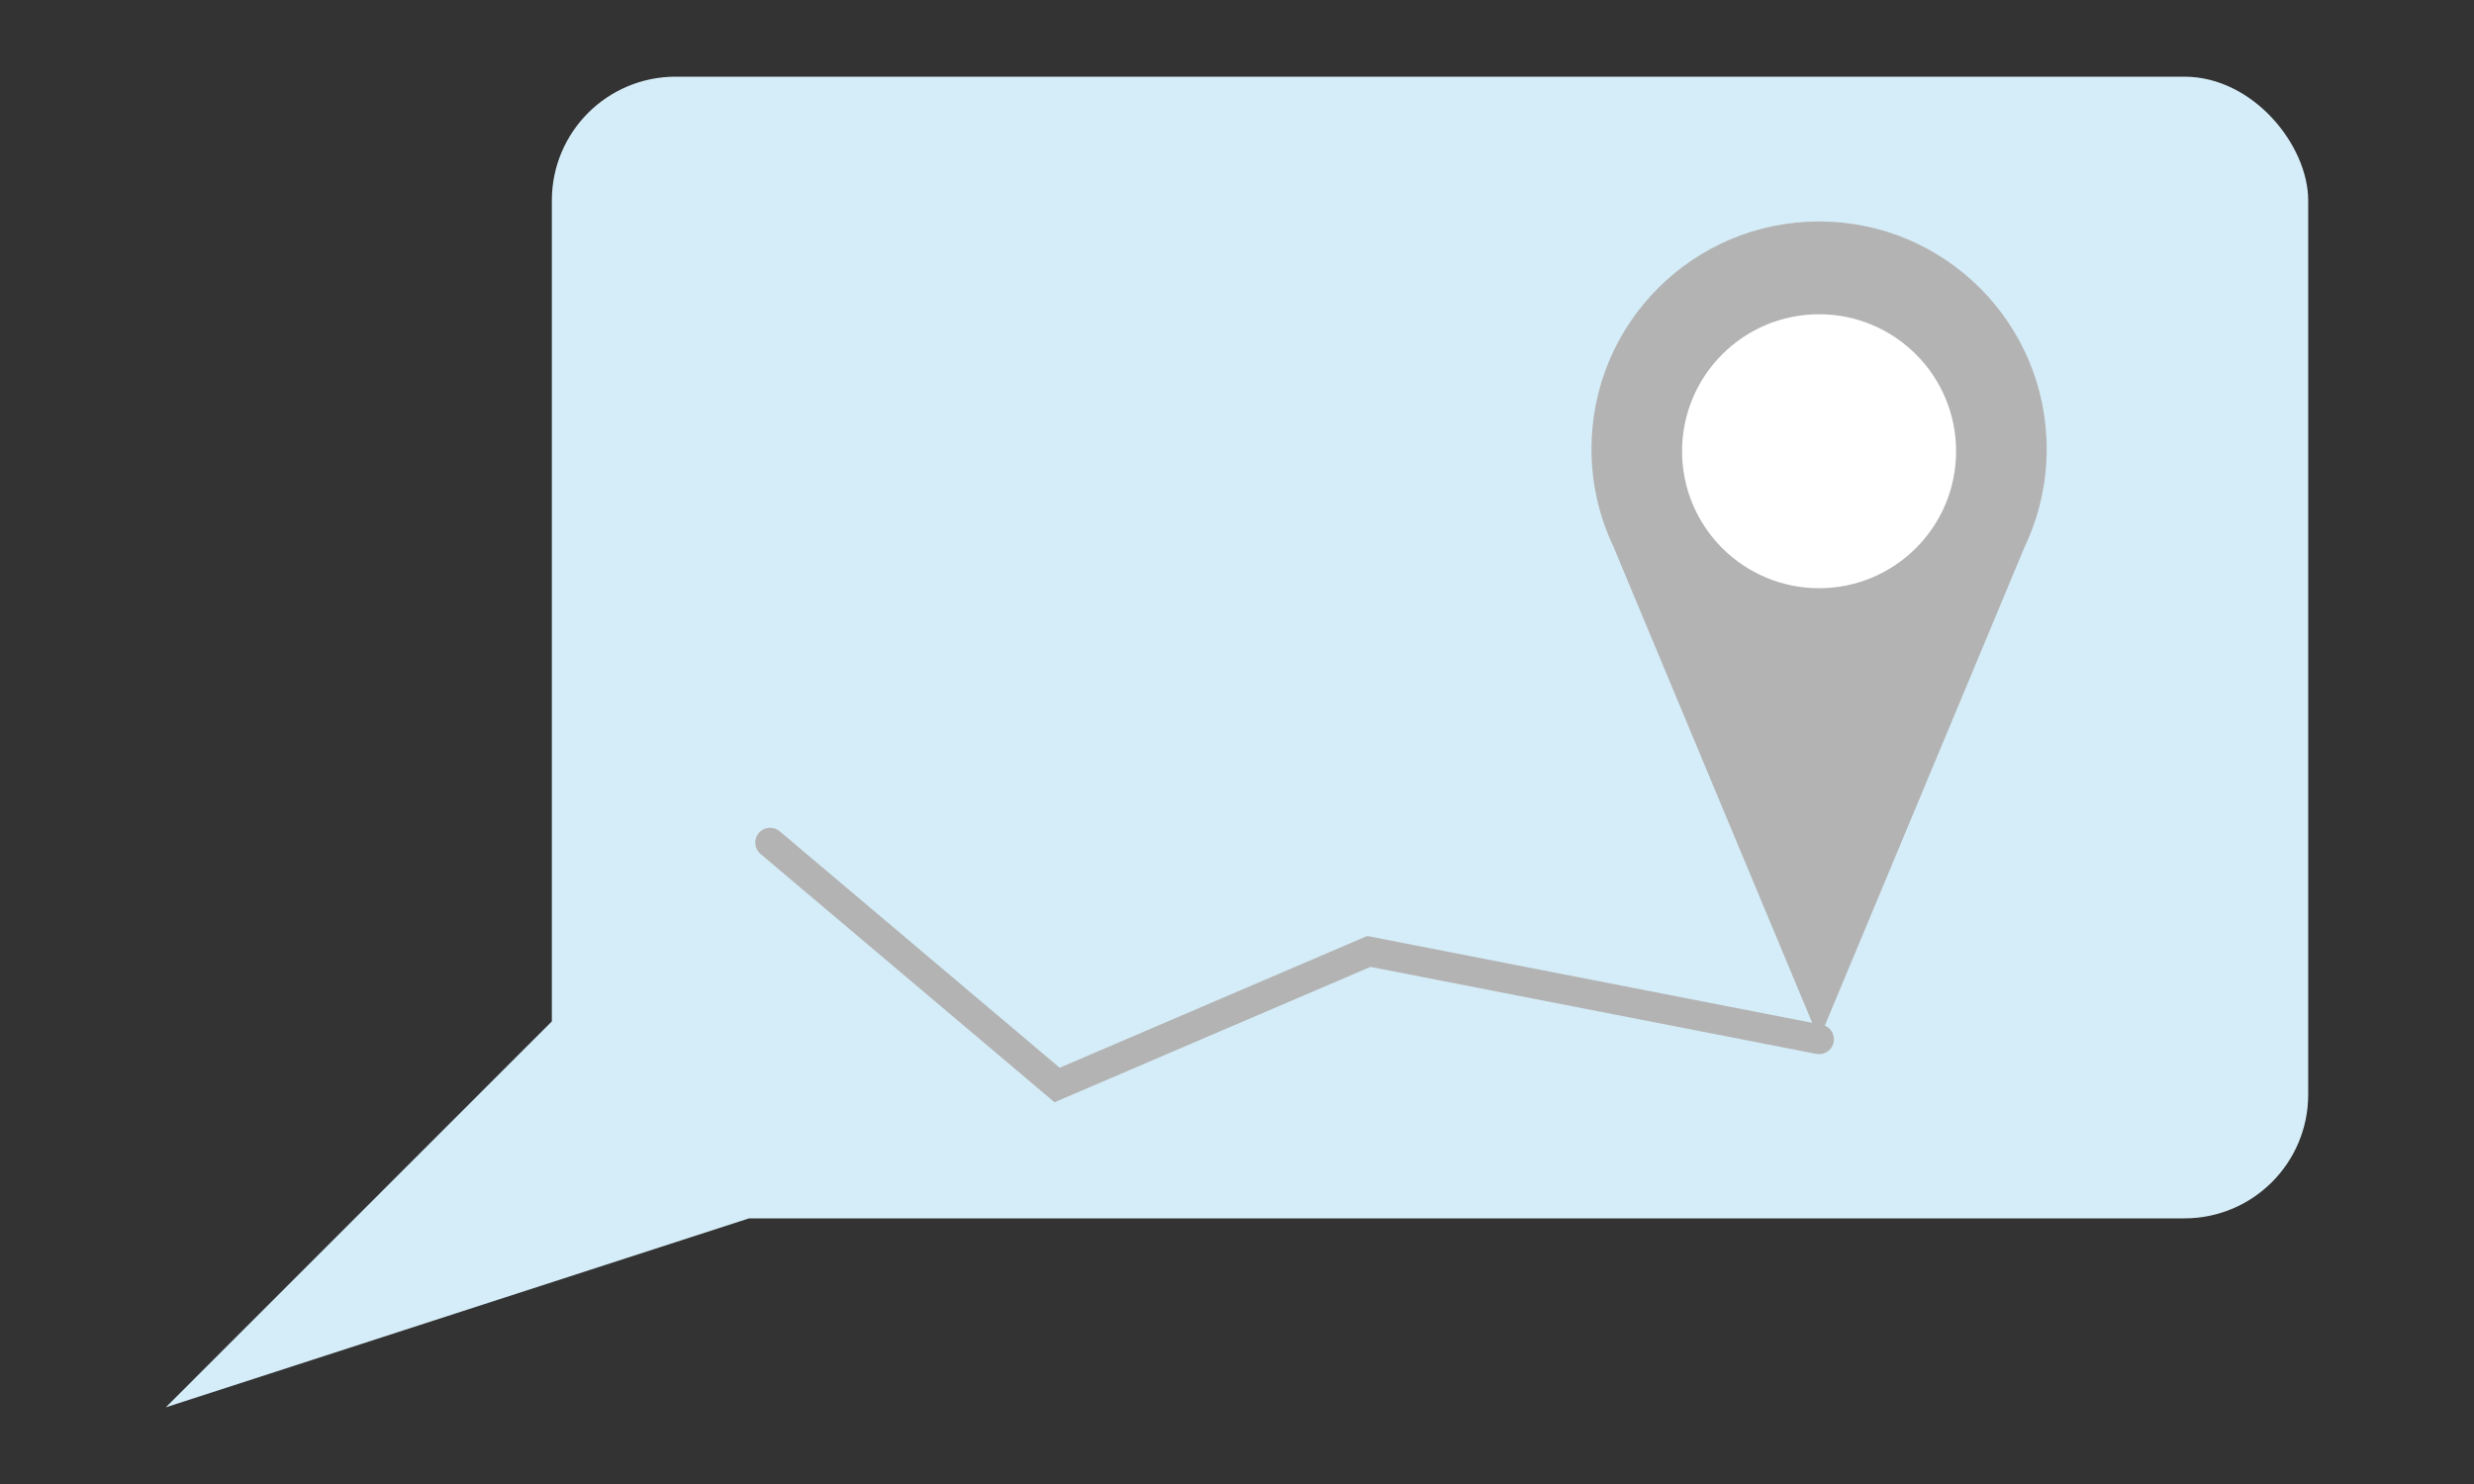
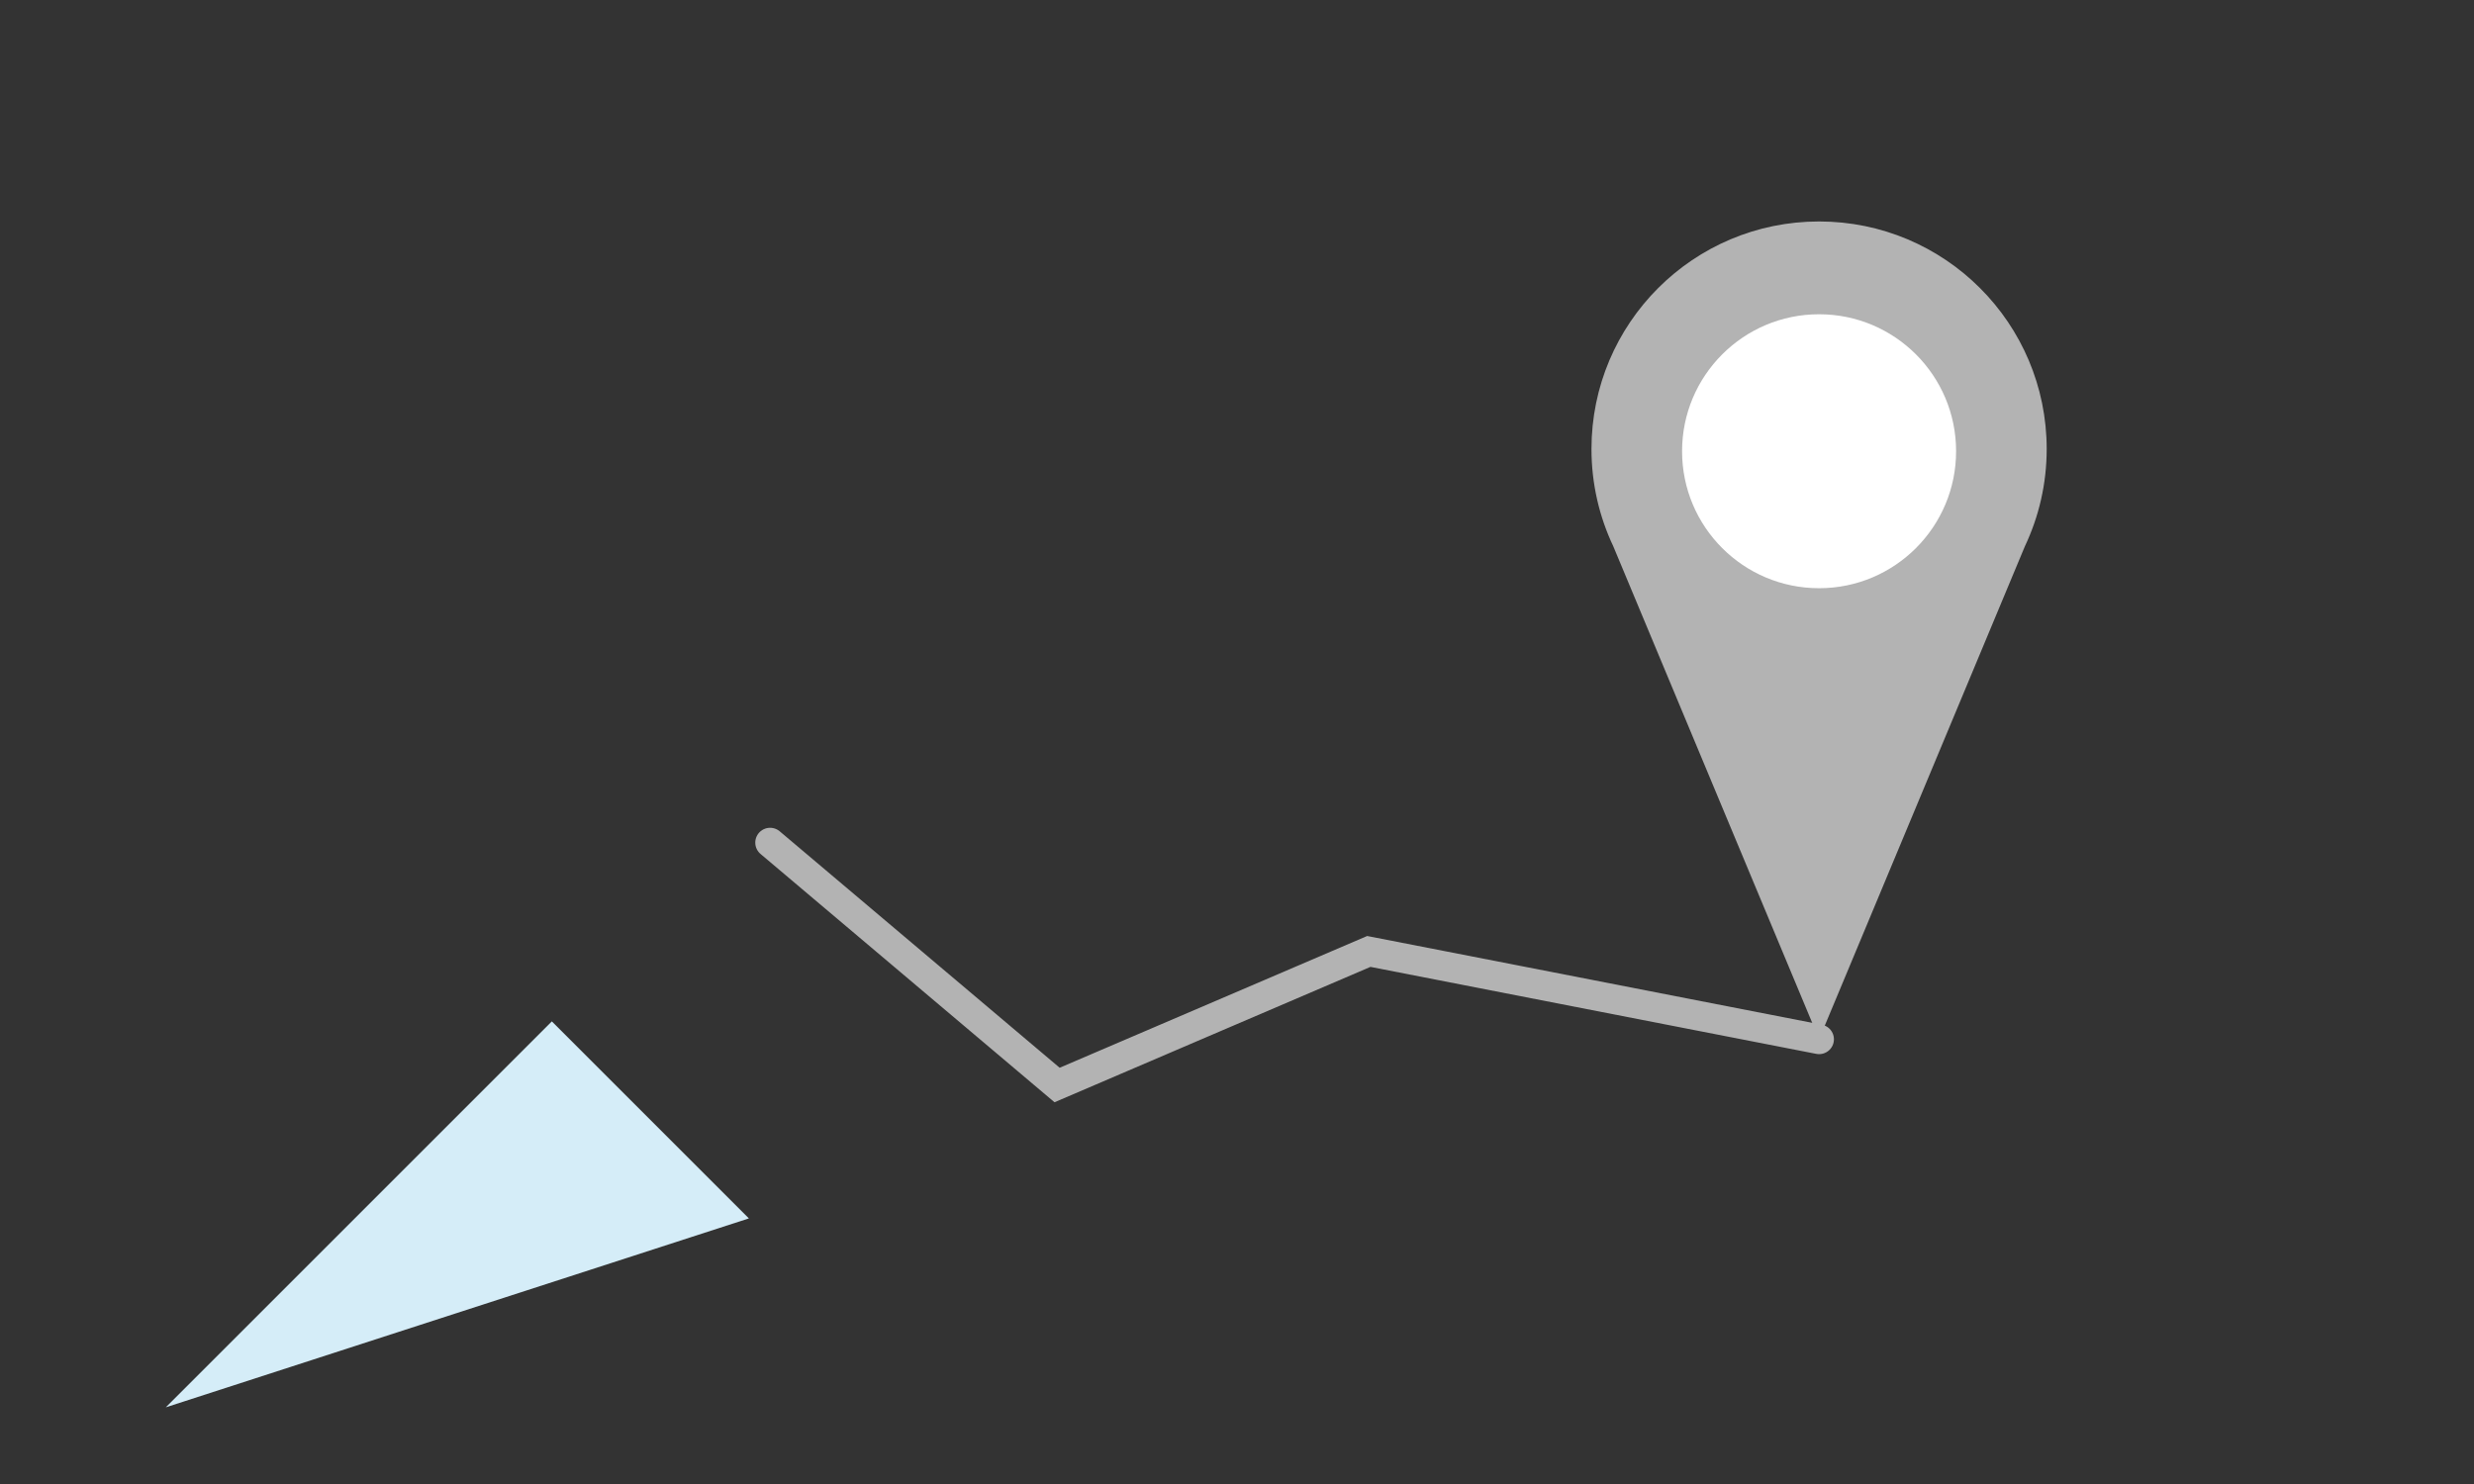
<svg xmlns="http://www.w3.org/2000/svg" id="Ebene_1" data-name="Ebene 1" width="300" height="180" viewBox="0 0 500 300">
  <rect x="0" y="0" width="500" height="300" fill="#333333" stroke="none" />
  <g id="svg_map_bubble">
    <g>
-       <rect x="111.53" y="15.5" width="354.96" height="230.8" rx="25.02" ry="25.02" style="fill: #d5edf8;" />
      <polygon points="111.53 206.48 33.51 284.5 151.35 246.31 111.53 206.48" style="fill: #d5edf8;" />
      <polyline points="155.64 170.34 213.64 219.34 276.64 192.34 367.64 210.1" style="fill: none; stroke: #b3b3b3; stroke-linecap: round; stroke-miterlimit: 10; stroke-width: 6px;" />
      <g>
        <path d="M413.64,90.77c0,7.03-1.58,13.69-4.4,19.65l-41.6,99.68-41.6-99.68c-2.82-5.96-4.4-12.62-4.4-19.65,0-25.41,20.59-46,46-46s46,20.59,46,46Z" style="fill: #b3b3b3;" />
        <circle cx="367.64" cy="91.22" r="27.69" style="fill: #fff;" />
      </g>
    </g>
  </g>
</svg>